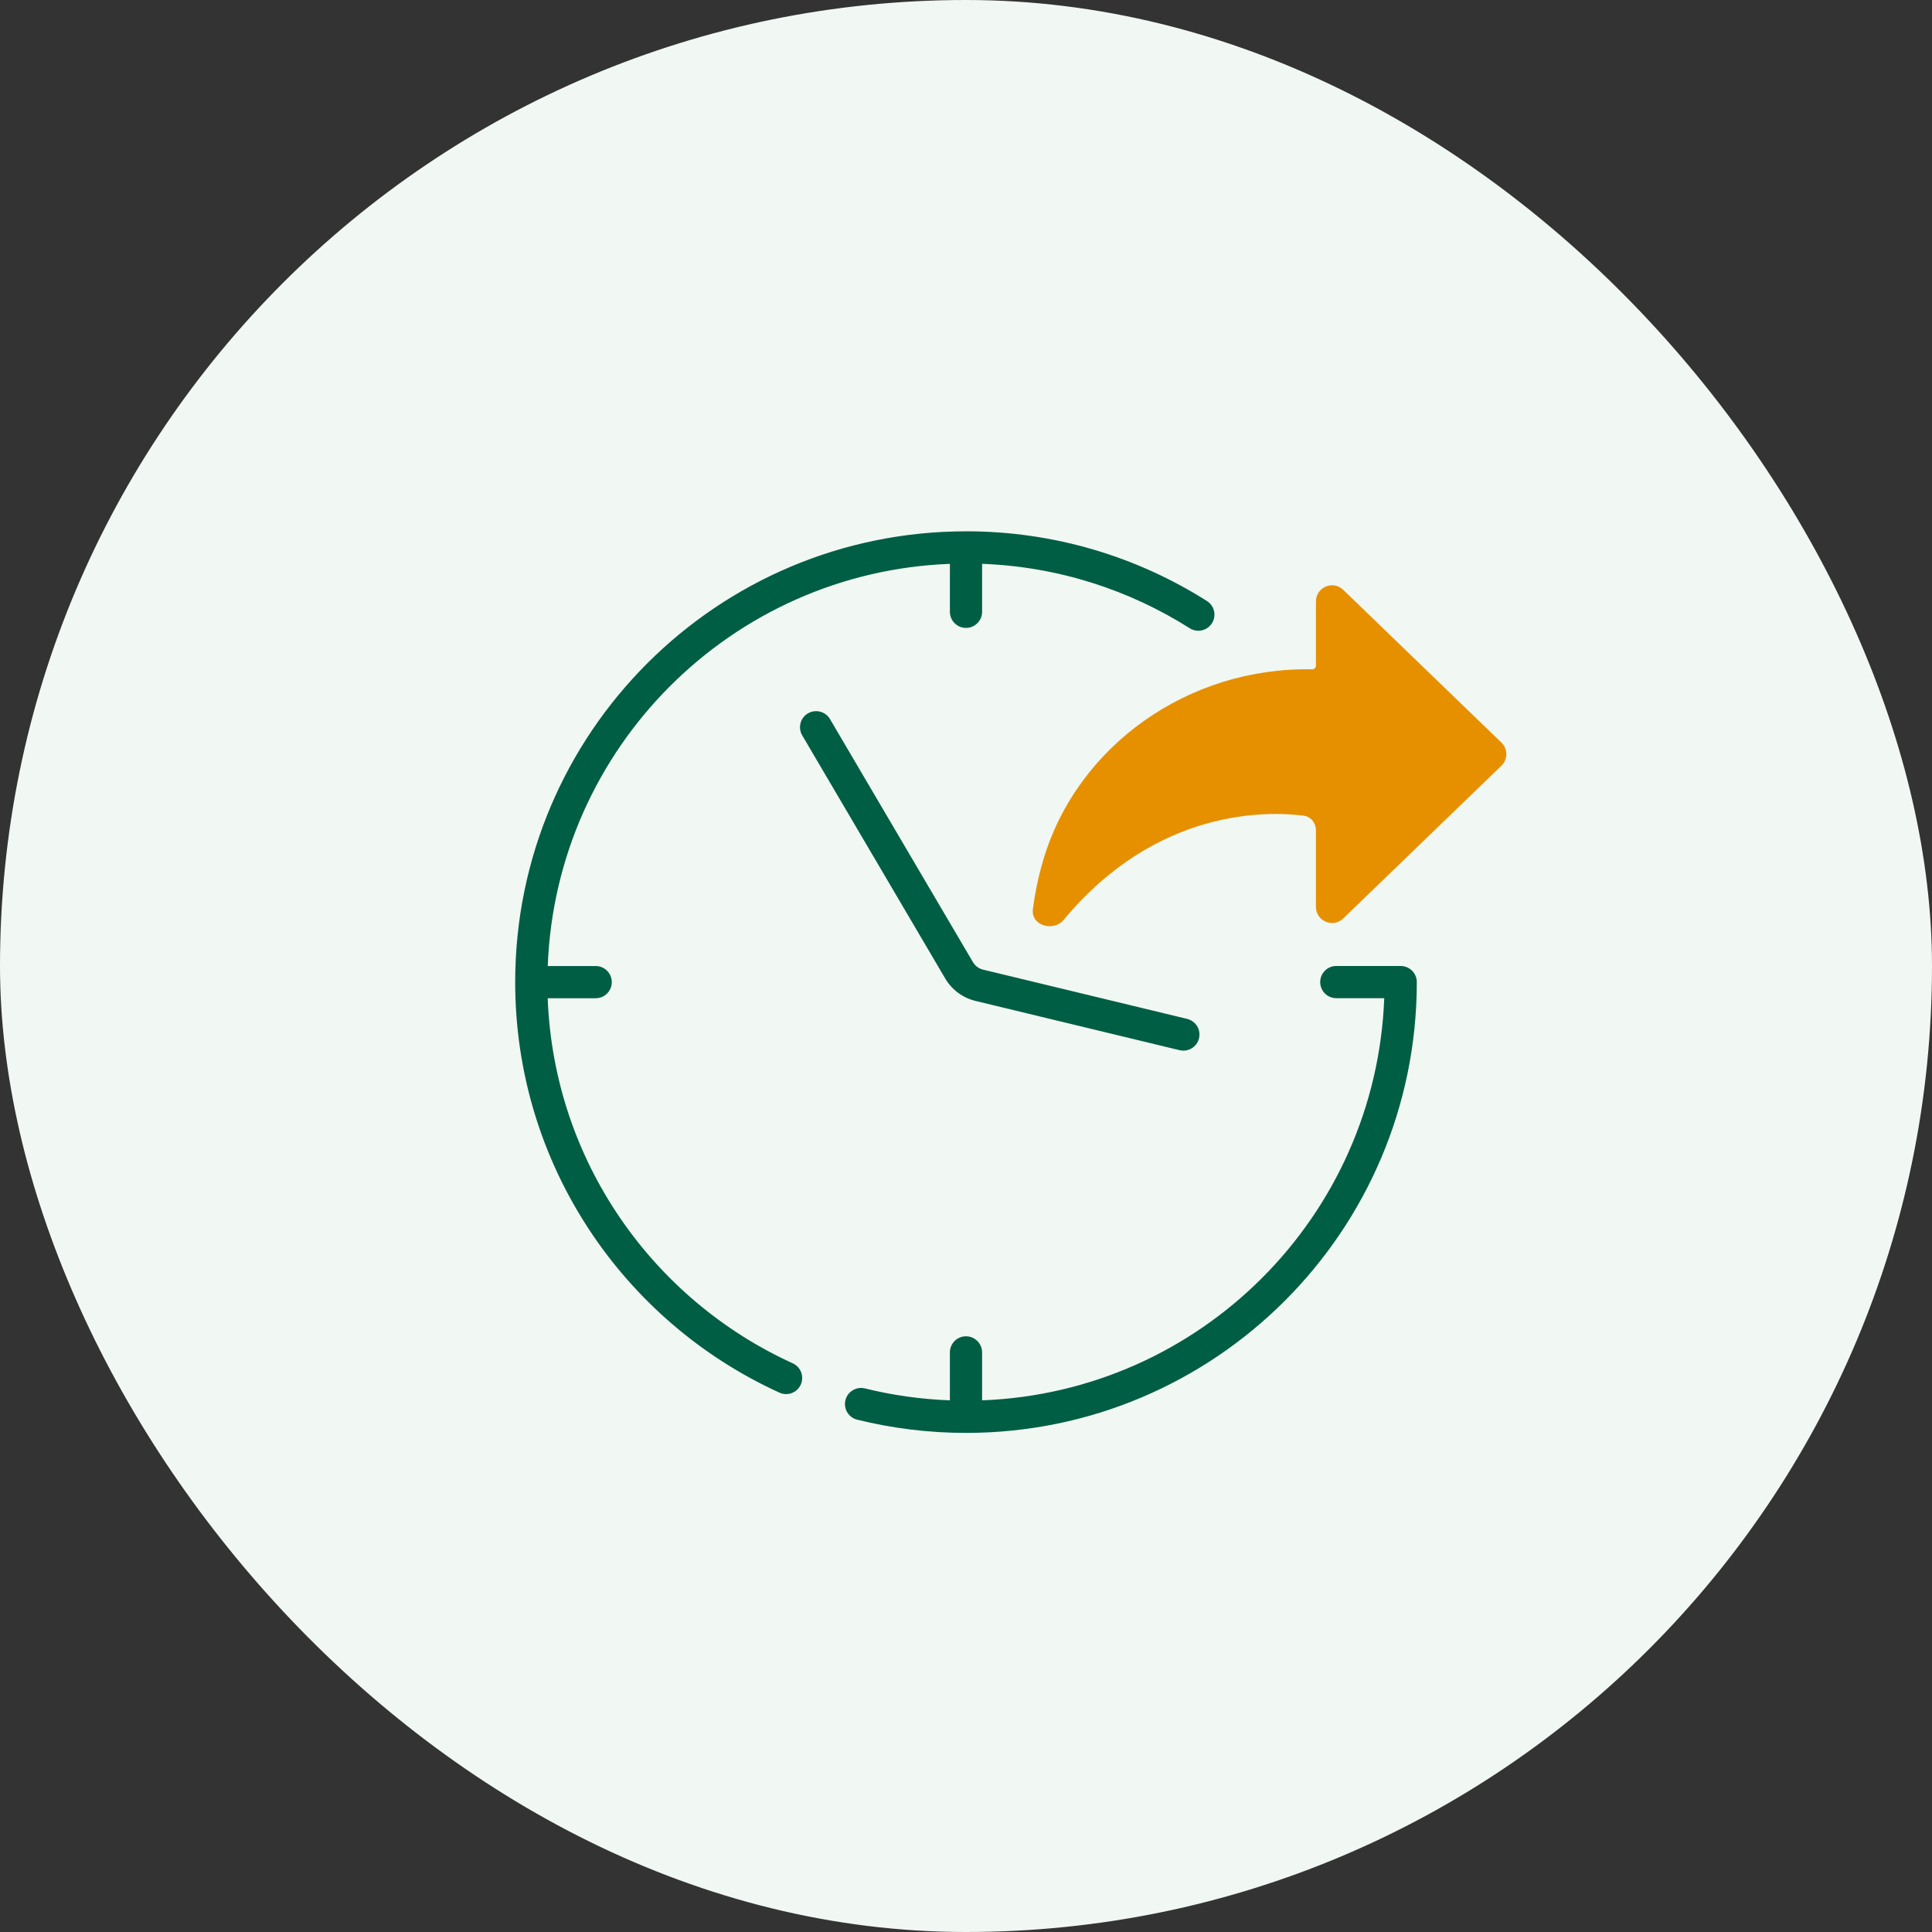
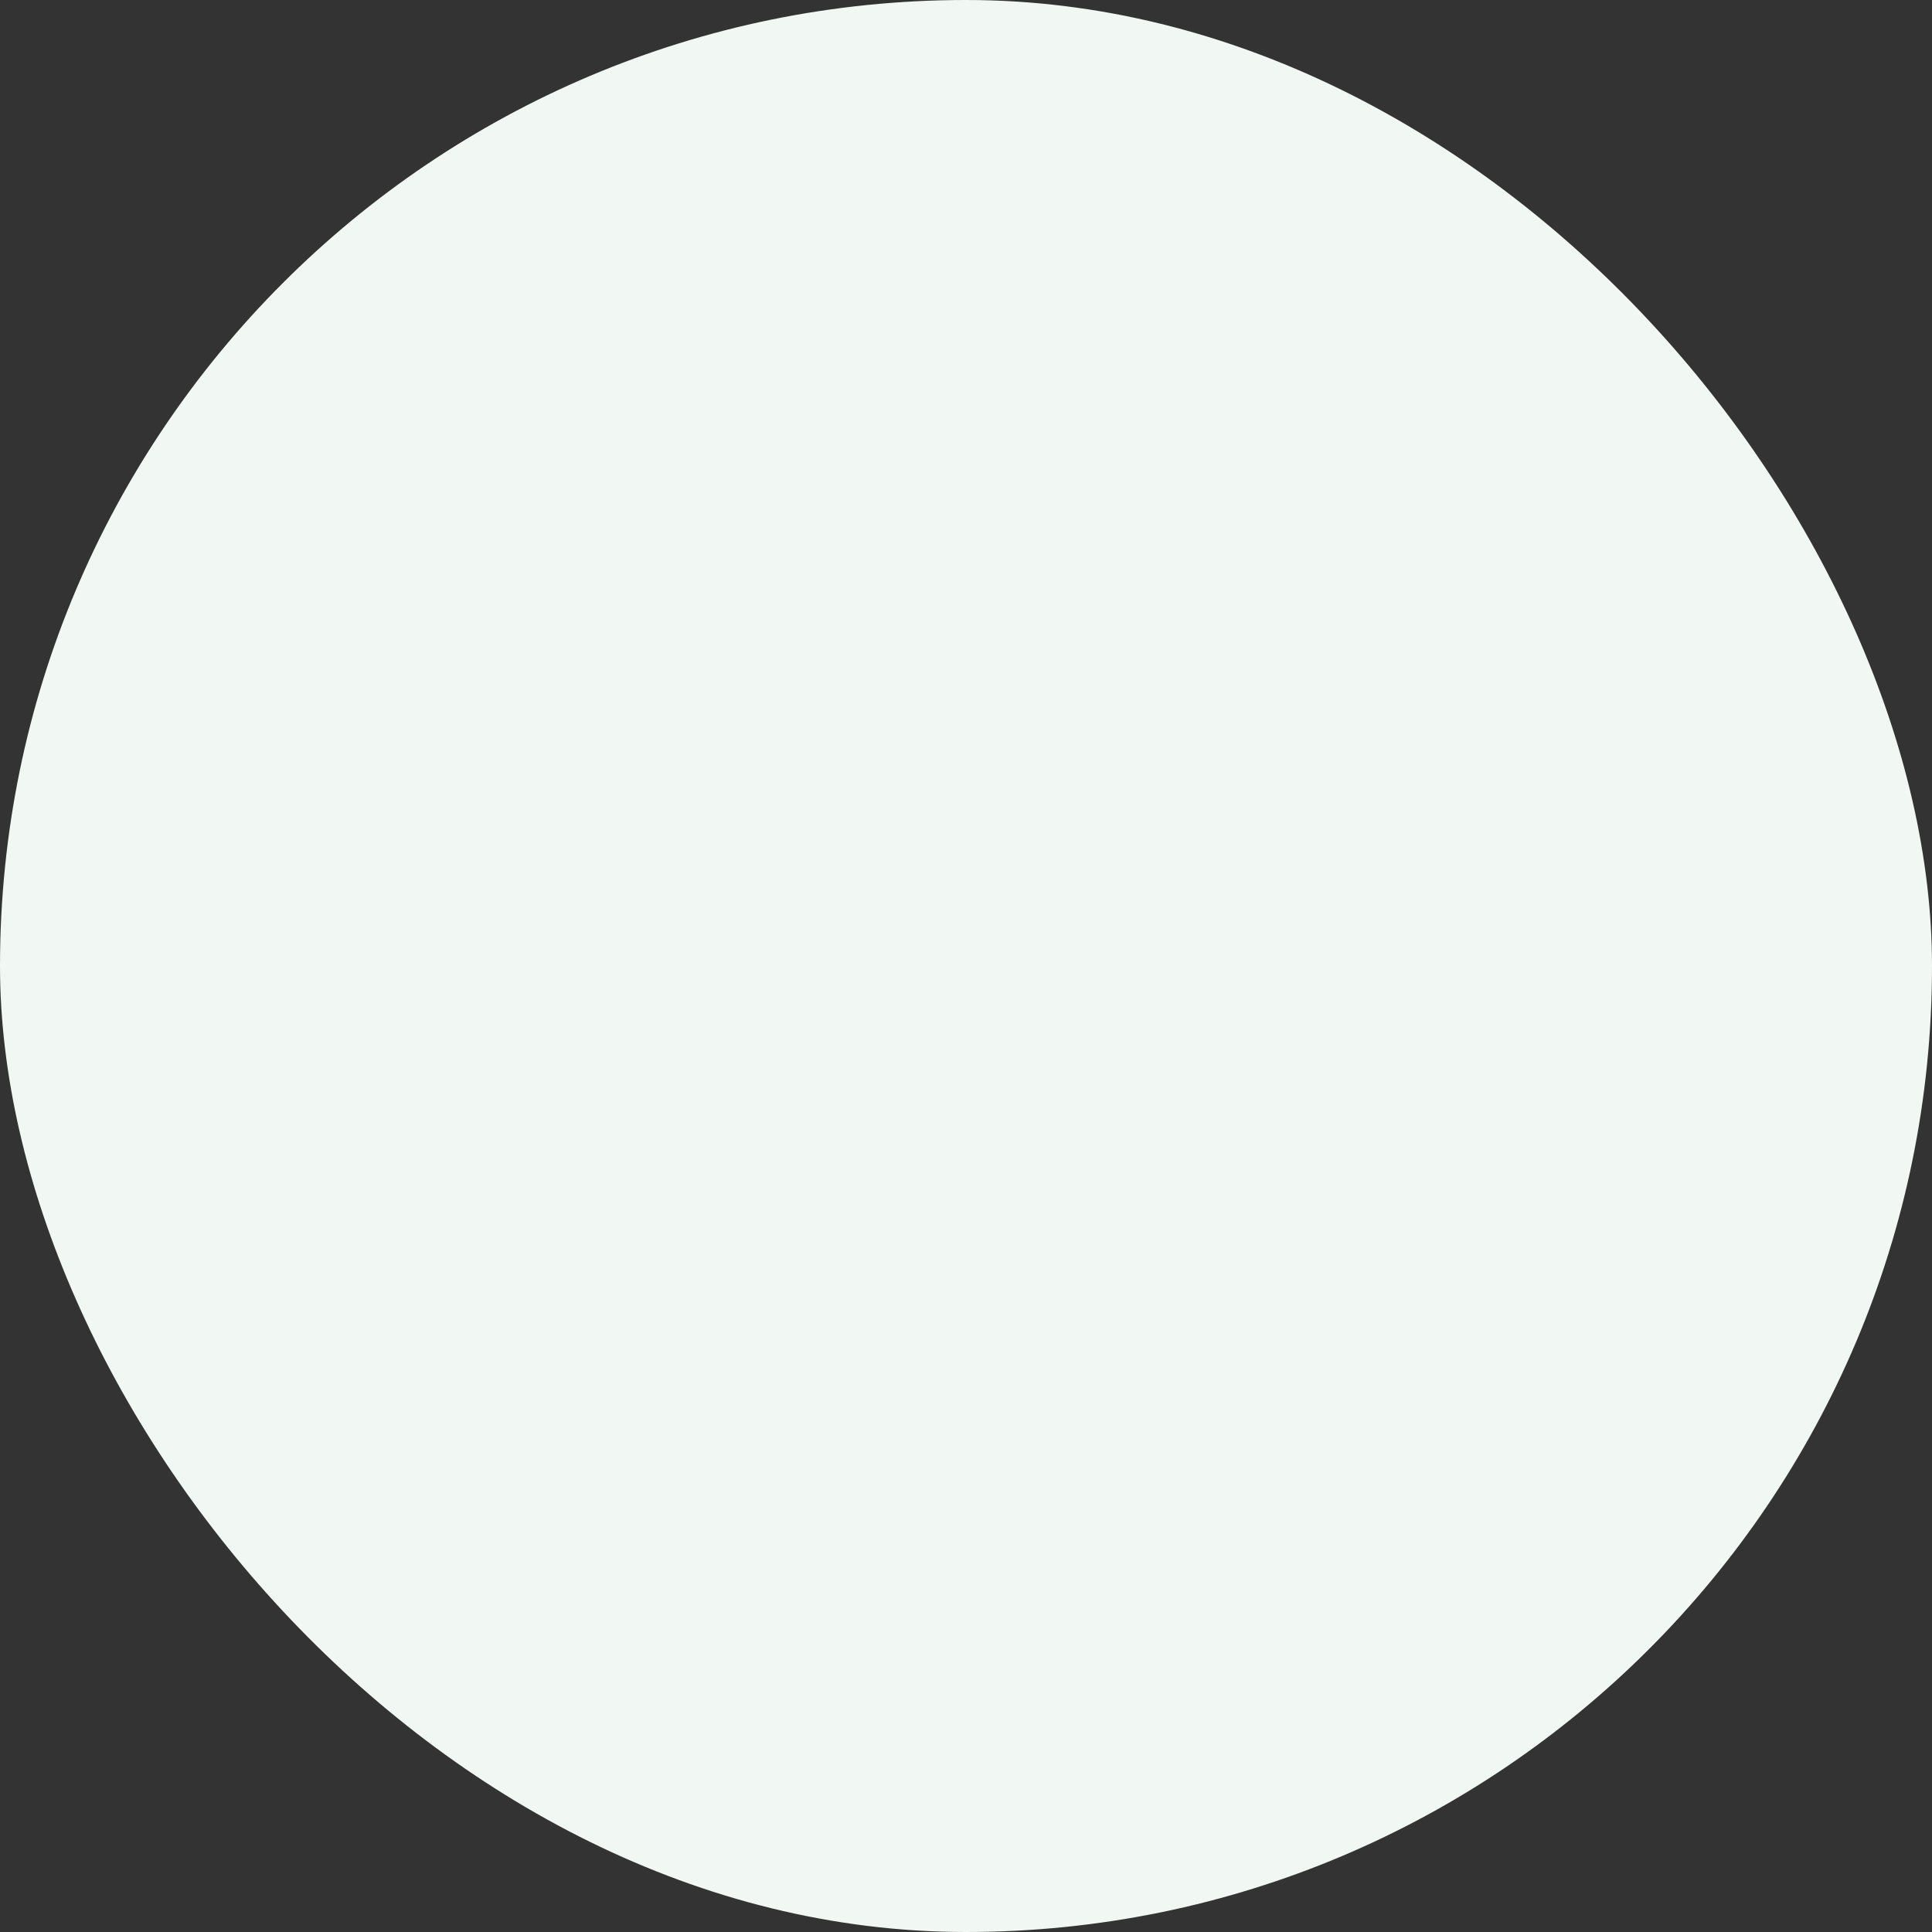
<svg xmlns="http://www.w3.org/2000/svg" fill="none" height="120" viewBox="0 0 120 120" width="120">
  <rect x="0" y="0" width="120" height="120" fill="#333333" stroke="none" />
  <rect fill="#f1f7f2" height="120" rx="60" width="120" />
-   <path d="m87 60c.552 0 1 .448 1 1 0 15.464-12.536 28-28 28-2.329 0-4.593-.285-6.758-.821-.536-.133-.863-.675-.731-1.211.133-.536.676-.863 1.212-.731 1.698.421 3.463.673 5.276.741v-2.978c0-.552.448-1 1-1s1 .448 1 1v2.978c13.564-.513 24.465-11.414 24.979-24.979h-2.978c-.552 0-1-.448-1-1s.448-1 1-1zm-27-27c5.502 0 10.636 1.588 14.966 4.331.467.295.605.913.31 1.38-.296.467-.913.605-1.38.31-3.756-2.379-8.162-3.822-12.896-4.001v2.981c0 .552-.448 1-1 1s-1-.448-1-1v-2.979c-13.564.513-24.465 11.415-24.979 24.98h2.978c.552 0 1 .448 1 1s-.448 1-1 1h-2.981c.382 10.093 6.516 18.714 15.223 22.677.502.229.724.823.495 1.325-.229.502-.822.724-1.324.495-9.68-4.406-16.413-14.164-16.413-25.497 0-15.464 12.536-28 28-28zm-9.817 11.31c.476-.28 1.089-.121 1.369.354l8.88 15.097c.138.234.364.401.628.465l12.675 3.059c.537.13.867.67.737 1.207-.13.537-.669.867-1.206.737l-12.676-3.06c-.79-.191-1.47-.694-1.882-1.395l-8.88-15.097c-.28-.476-.121-1.089.354-1.369z" fill="#005e44" />
-   <path clip-rule="evenodd" d="m81.499 41.574c.129.002.236-.102.236-.231v-3.988c0-.882 1.06-1.332 1.695-.719l9.825 9.486c.407.393.407 1.046 0 1.439l-9.825 9.487c-.635.613-1.695.163-1.695-.719v-4.753c0-.461-.313-.858-.771-.915-2.27-.286-9.132-.466-14.895 6.47-.644.775-2.042.349-1.915-.651.117-.917.317-1.965.655-3.098 2.12-7.097 9.042-11.967 16.69-11.808z" fill="#e69000" fill-rule="evenodd" />
</svg>